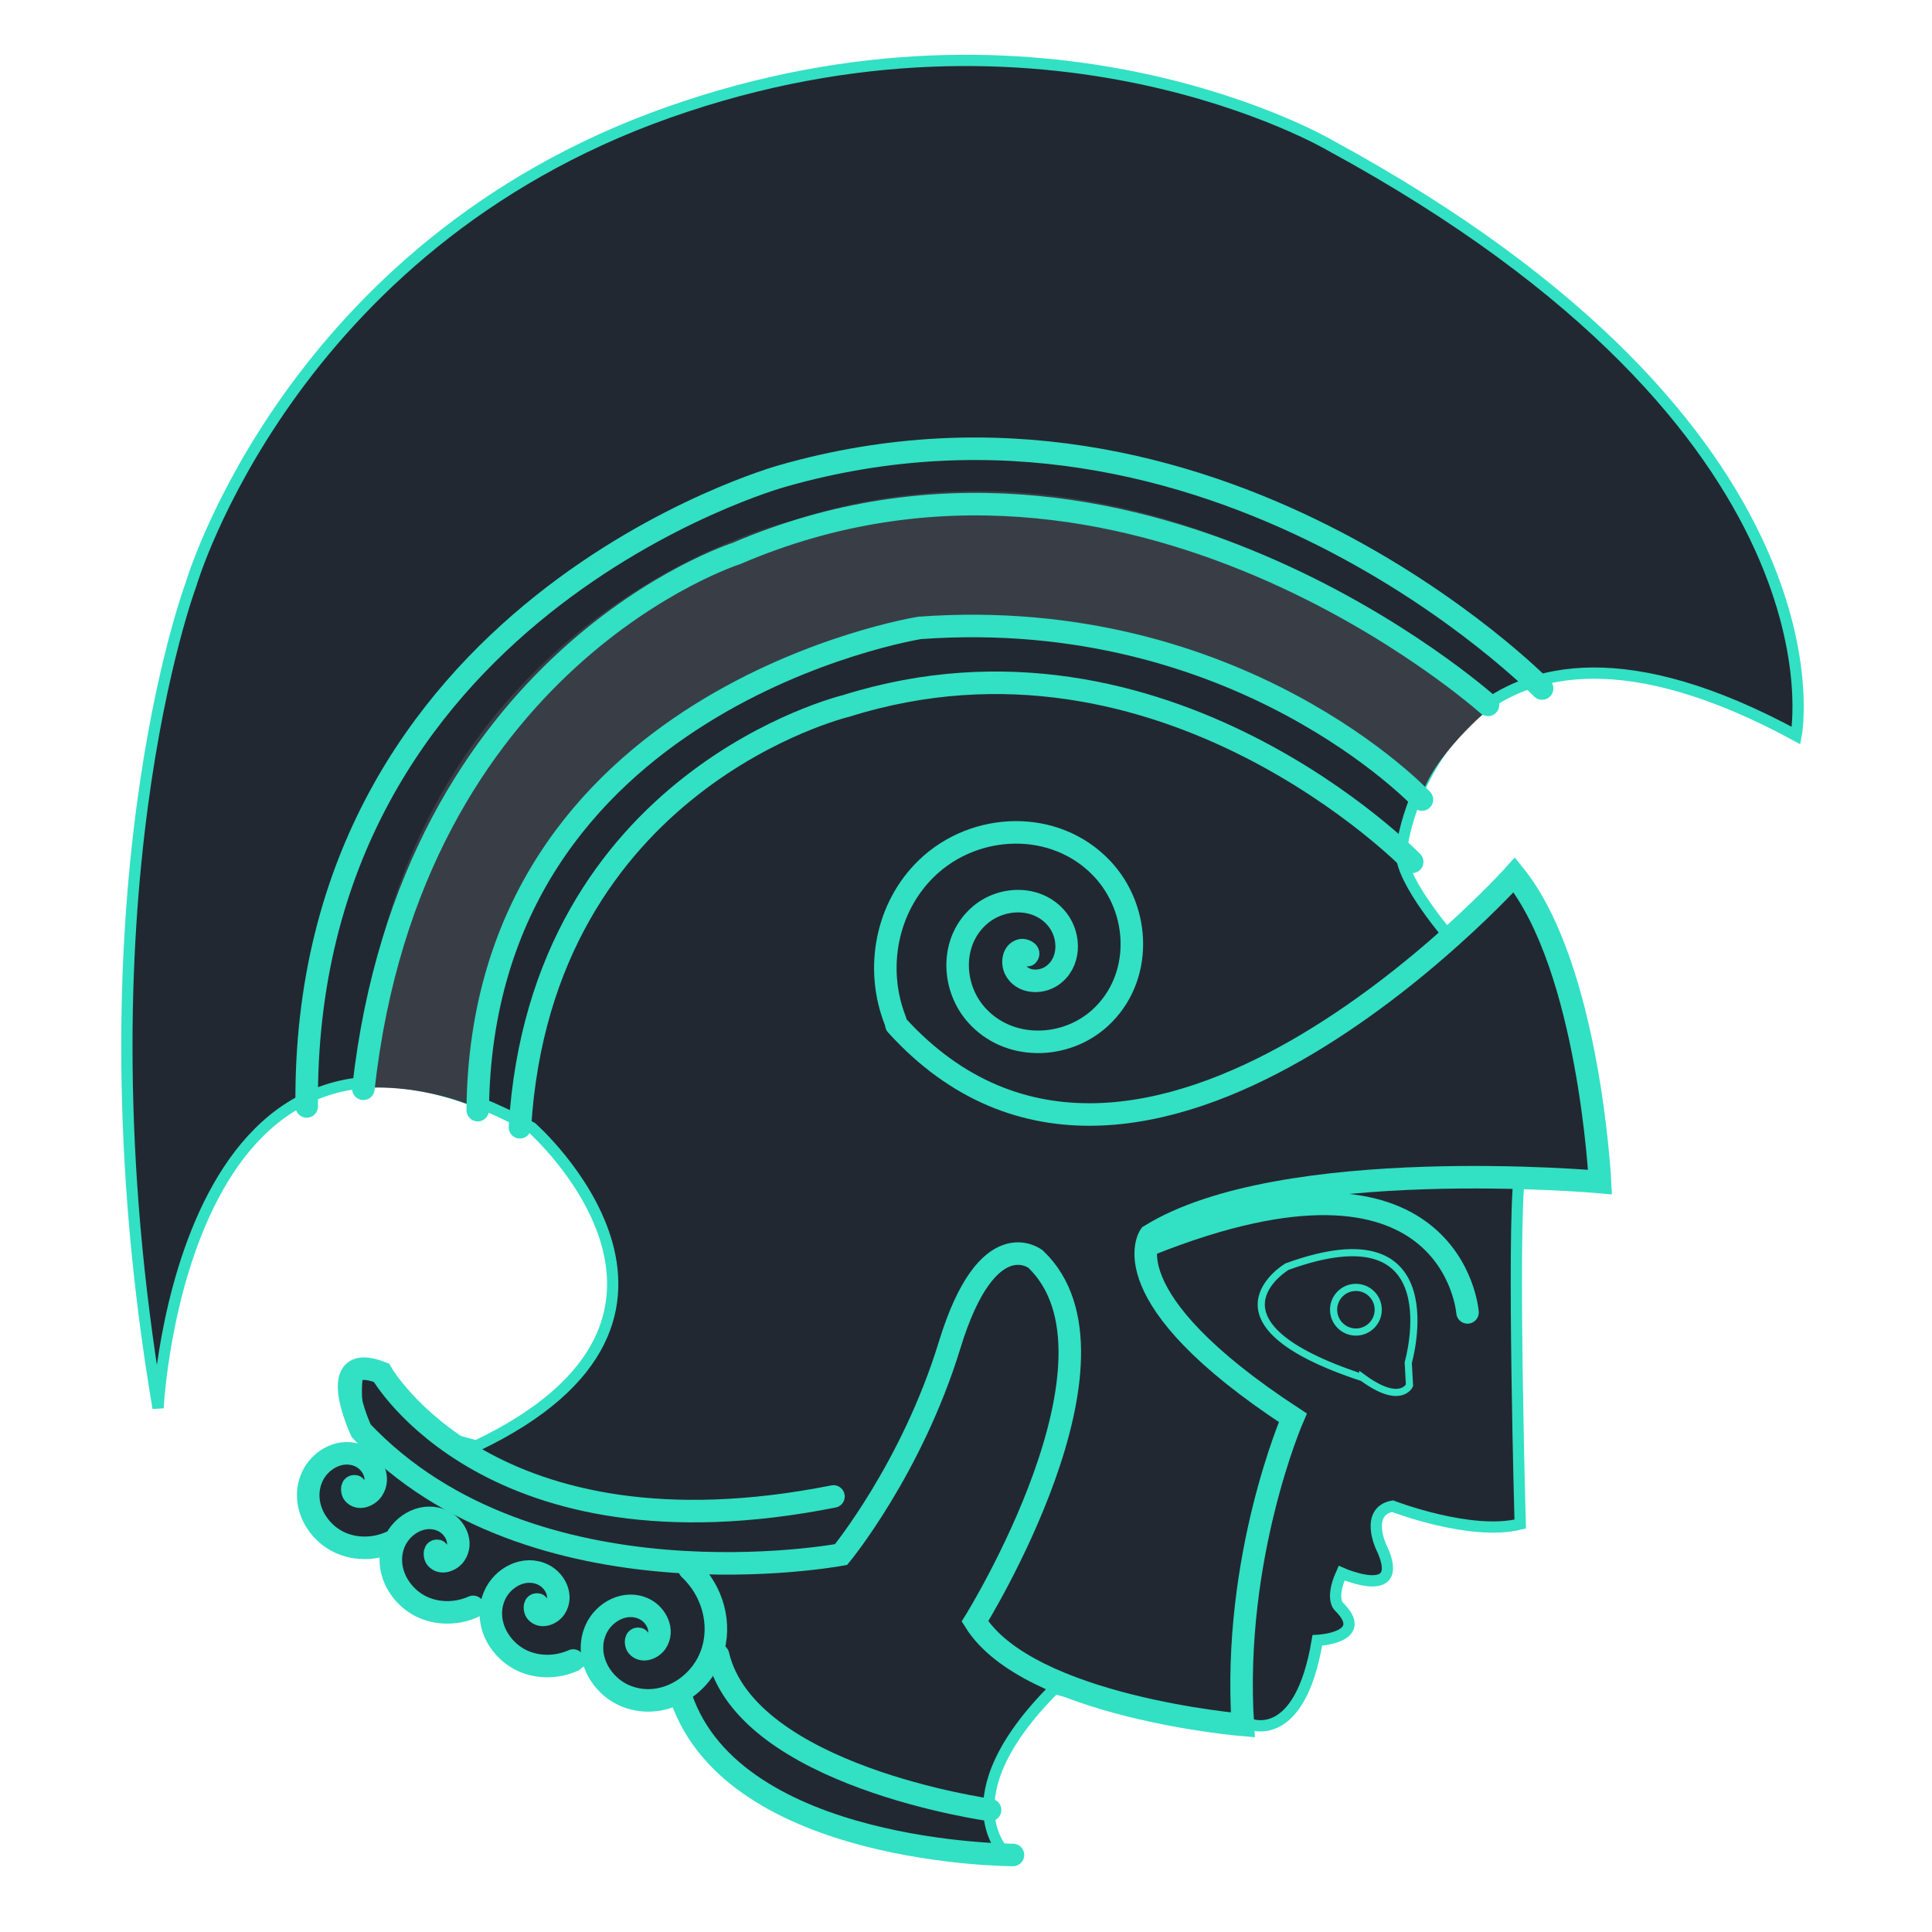
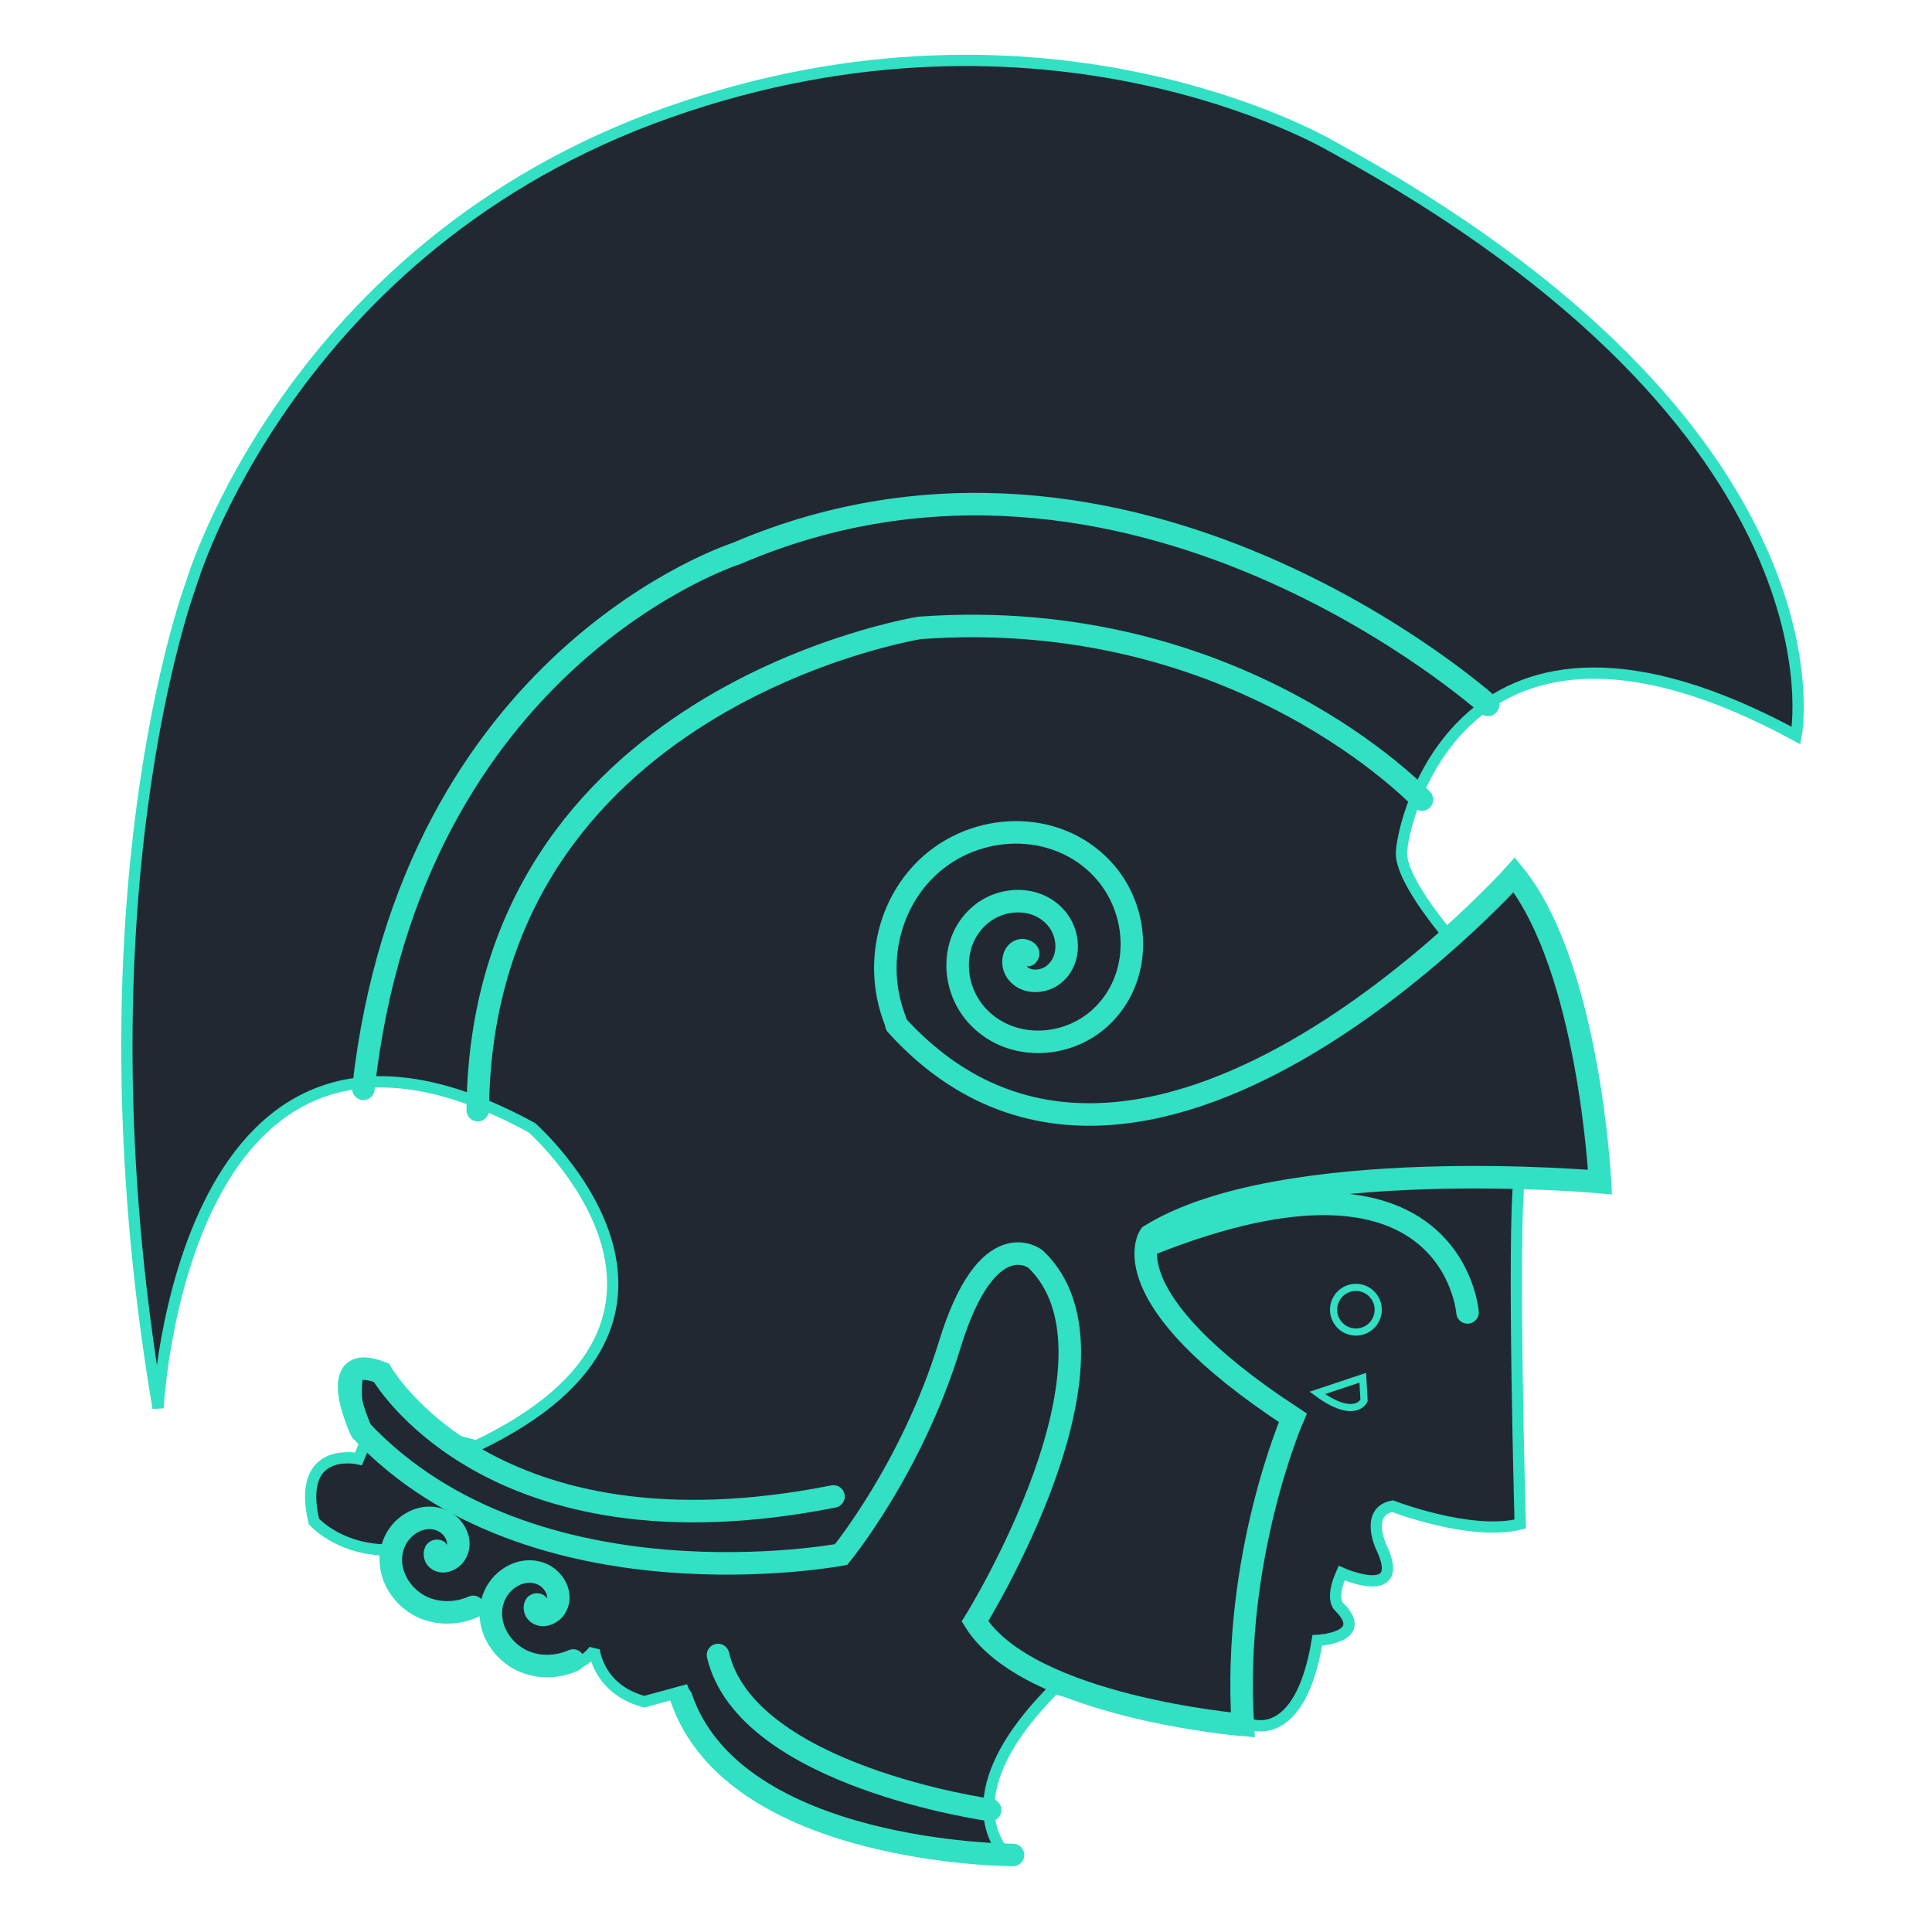
<svg xmlns="http://www.w3.org/2000/svg" width="1080" height="1080" viewBox="0 0 1080 1080" version="1.1" id="svg1">
  <defs id="defs1" />
  <g id="layer1">
    <path style="fill:#222831;fill-opacity:1;stroke:#32e0c4;stroke-width:6.296;stroke-linecap:round;stroke-miterlimit:3;stroke-dasharray:none;stroke-opacity:1" d="m 562.733,1037.009 c 0,0 -35.296,-31.06 26.825,-93.18 0,0 97.416,26.825 108.711,19.765 0,0 28.236,12.706 38.119,-46.59 0,0 29.558,-1.425 12.337,-18.645 0,0 -5.491,-3.993 1.248,-18.968 0,0 37.187,16.472 21.963,-14.975 0,0 -8.985,-19.467 6.489,-22.462 0,0 43.926,16.971 71.379,9.983 0,0 -4.492,-161.227 -0.499,-194.171 l 47.918,2.995 c 0,0 -17.97,-151.743 -48.917,-168.715 l -36.938,32.944 c 0,0 -27.953,-31.946 -27.953,-47.919 0,-15.973 32.944,-167.716 220.627,-65.889 0,0 33.064,-170.443 -260.596,-329.979 0,0 -158.124,-93.18 -369.898,-18.354 C 161.775,137.677 106.714,326.861 106.714,326.861 c 0,0 -66.356,176.478 -18.354,460.255 0,0 12.706,-264.011 208.95,-156.713 0,0 120.005,105.887 -31.06,177.89 l -17.929,-4.774 c 0,0 -31.946,-35.939 -47.919,-37.936 0,0 -4.992,19.966 4.991,37.936 v 0 l -4.991,11.98 c 0,0 -34.941,-7.986 -24.958,34.941 0,0 12.978,14.975 38.934,15.973 0,0 7.986,30.948 21.963,32.944 l 36.937,-1.997 c 0,0 -1.997,21.963 22.961,31.946 24.958,9.983 35.939,-6.988 35.939,-6.988 0,0 1.997,21.963 27.953,28.951 l 21.963,-5.99 8.985,24.958 c 0,0 58.789,67.656 171.654,66.772 z" id="path16" />
-     <path style="fill:#393e46;fill-opacity:1;stroke:#393e46;stroke-width:6.296;stroke-linecap:round;stroke-miterlimit:3;stroke-dasharray:none;stroke-opacity:1" d="m 267.662,616.285 c -33.884,-14.118 -63.532,-11.295 -63.532,-11.295 16.942,-259.776 238.598,-310.601 238.598,-310.601 208.95,-69.179 388.252,98.828 388.252,98.828 0,0 -33.884,28.236 -39.531,52.238 -4.235,1.412 -94.592,-103.063 -268.247,-93.18 0,0 -261.187,26.825 -255.54,264.011 z" id="path17" />
    <path style="fill:none;fill-rule:evenodd;stroke:#32e0c4;stroke-width:1;stroke-linecap:round;stroke-dasharray:none;stroke-opacity:1" id="path3" d="m 286.019,204.508 c -0.121,-0.14 0.166,-0.237 0.257,-0.222 0.386,0.065 0.433,0.569 0.29,0.854 -0.301,0.599 -1.112,0.632 -1.618,0.294 -0.83,-0.554 -0.845,-1.739 -0.275,-2.483 0.827,-1.079 2.43,-1.071 3.427,-0.242 1.343,1.117 1.31,3.173 0.199,4.437 -1.424,1.621 -3.96,1.559 -5.504,0.148 -1.91,-1.746 -1.818,-4.786 -0.091,-6.621 2.08,-2.211 5.646,-2.085 7.783,-0.029 1.801,1.734 2.311,4.463 1.402,6.77" transform="matrix(-12.592,0,0,12.592,4175.929,-2041.238)" />
-     <path style="fill:none;stroke:#32e0c4;stroke-width:12.592;stroke-linecap:round;stroke-miterlimit:3;stroke-dasharray:none;stroke-opacity:1" d="m 789.411,481.781 c 0,0 -138.77,-143.045 -316.47,-87.14 0,0 -170.329,40.821 -182.309,235.492" id="path4" />
    <path style="fill:none;stroke:#32e0c4;stroke-width:12.592;stroke-linecap:round;stroke-miterlimit:3;stroke-dasharray:none;stroke-opacity:1" d="m 794.865,446.974 c 0,0 -102.057,-108.955 -280.755,-95.977 0,0 -245.059,38.968 -247.056,269.578" id="path5" />
    <path style="fill:none;stroke:#32e0c4;stroke-width:12.592;stroke-linecap:round;stroke-miterlimit:3;stroke-dasharray:none;stroke-opacity:1" d="m 831.791,394.028 c 0,0 -199.817,-179.241 -420.062,-84.649 0,0 -181.785,57.828 -208.609,299.25" id="path6" />
-     <path style="fill:none;stroke:#32e0c4;stroke-width:12.592;stroke-linecap:round;stroke-miterlimit:3;stroke-dasharray:none;stroke-opacity:1" d="m 862.04,384.878 c 0,0 -183.537,-187.905 -424.959,-118.725 0,0 -268.453,74.229 -265.629,352.359" id="path7" />
    <path style="fill:none;stroke:#32e0c4;stroke-width:12.592;stroke-linecap:round;stroke-miterlimit:3;stroke-dasharray:none;stroke-opacity:1" d="m 553.465,1011.784 c 0,0 -136.118,-18.739 -152.091,-86.624" id="path8" />
    <path style="fill:none;stroke:#32e0c4;stroke-width:12.592;stroke-linecap:round;stroke-miterlimit:3;stroke-dasharray:none;stroke-opacity:1" d="m 566.252,1036.933 c 0,0 -155.52,-0.122 -185.469,-87.973" id="path9" />
    <path style="fill:none;stroke:#32e0c4;stroke-width:12.592;stroke-linecap:round;stroke-miterlimit:3;stroke-dasharray:none;stroke-opacity:1" d="m 501.085,572.909 c 135.77,149.747 345.416,-83.858 345.416,-83.858 41.929,51.912 47.919,171.71 47.919,171.71 0,0 -177.699,-15.973 -251.574,29.949 0,0 -23.959,33.943 79.865,101.828 0,0 -33.943,77.868 -27.953,171.71 0,0 -119.797,-9.983 -149.747,-57.902 0,0 91.742,-147.465 33.857,-202.527 0,0 -26.825,-21.177 -48.002,48.002 -21.177,69.179 -60.709,117.182 -60.709,117.182 0,0 -172.243,32.472 -268.247,-69.179 0,0 -21.177,-45.178 11.295,-32.472 0,0 60.708,107.299 252.717,69.179" id="path10" />
-     <path style="fill:none;fill-rule:evenodd;stroke:#32e0c4;stroke-width:3.554;stroke-linecap:round;stroke-dasharray:none;stroke-opacity:1" id="path11" d="m 311.022,234.332 c 0.609,-0.125 0.425,0.879 0.231,1.12 -0.826,1.029 -2.385,0.341 -2.99,-0.552 -1.268,-1.87 -0.031,-4.308 1.795,-5.242 2.994,-1.53 6.505,0.374 7.756,3.273 1.814,4.204 -0.843,8.909 -4.921,10.478 -5.493,2.114 -11.485,-1.362 -13.378,-6.706 -1.669,-4.713 -0.125,-10.031 3.488,-13.403" transform="matrix(-3.543,0,0,3.543,1458.992,85.911)" />
    <path style="fill:none;fill-rule:evenodd;stroke:#32e0c4;stroke-width:3.554;stroke-linecap:round;stroke-dasharray:none;stroke-opacity:1" id="path11-1" d="m 311.022,234.332 c 0.609,-0.125 0.425,0.879 0.231,1.12 -0.826,1.029 -2.385,0.341 -2.99,-0.552 -1.268,-1.87 -0.031,-4.308 1.795,-5.242 2.994,-1.53 6.505,0.374 7.756,3.273 1.814,4.204 -0.843,8.909 -4.921,10.478 -2.411,0.928 -5.14,0.795 -7.492,-0.247" transform="matrix(-3.543,0,0,3.543,1402.446,66.721)" />
    <path style="fill:none;fill-rule:evenodd;stroke:#32e0c4;stroke-width:3.554;stroke-linecap:round;stroke-dasharray:none;stroke-opacity:1" id="path11-1-3" d="m 311.022,234.332 c 0.609,-0.125 0.425,0.879 0.231,1.12 -0.826,1.029 -2.385,0.341 -2.99,-0.552 -1.268,-1.87 -0.031,-4.308 1.795,-5.242 2.994,-1.53 6.505,0.374 7.756,3.273 1.814,4.204 -0.843,8.909 -4.921,10.478 -2.411,0.928 -5.14,0.795 -7.492,-0.247" transform="matrix(-3.543,0,0,3.543,1346.545,36.723)" />
-     <path style="fill:none;fill-rule:evenodd;stroke:#32e0c4;stroke-width:3.554;stroke-linecap:round;stroke-dasharray:none;stroke-opacity:1" id="path11-1-3-6" d="m 311.022,234.332 c 0.609,-0.125 0.425,0.879 0.231,1.12 -0.826,1.029 -2.385,0.341 -2.99,-0.552 -1.268,-1.87 -0.031,-4.308 1.795,-5.242 2.994,-1.53 6.505,0.374 7.756,3.273 1.814,4.204 -0.843,8.909 -4.921,10.478 -2.411,0.928 -5.14,0.795 -7.492,-0.247" transform="matrix(-3.543,0,0,3.543,1300.363,0.64)" />
    <path style="fill:none;stroke:#32e0c4;stroke-width:12.592;stroke-linecap:round;stroke-miterlimit:3;stroke-dasharray:none;stroke-opacity:1" d="m 820.353,733.637 c 0,0 -7.986,-105.821 -177.699,-37.936" id="path12" />
    <circle style="fill:#222831;fill-opacity:1;stroke:#32e0c4;stroke-width:4;stroke-linecap:round;stroke-miterlimit:3;stroke-dasharray:none;stroke-opacity:1" id="path14" cx="-757.959" cy="732.14" r="12.479" transform="scale(-1,1)" />
-     <path style="fill:none;stroke:#32e0c4;stroke-width:4;stroke-linecap:round;stroke-miterlimit:3;stroke-dasharray:none;stroke-opacity:1" d="m 761.801,770.174 c -94.592,-31.06 -42.355,-62.12 -42.355,-62.12 93.18,-33.884 67.768,53.649 67.768,53.649 l 0.706,12.706 c 0,0 -4.941,11.295 -26.119,-4.235 z" id="path15" />
+     <path style="fill:none;stroke:#32e0c4;stroke-width:4;stroke-linecap:round;stroke-miterlimit:3;stroke-dasharray:none;stroke-opacity:1" d="m 761.801,770.174 l 0.706,12.706 c 0,0 -4.941,11.295 -26.119,-4.235 z" id="path15" />
  </g>
</svg>